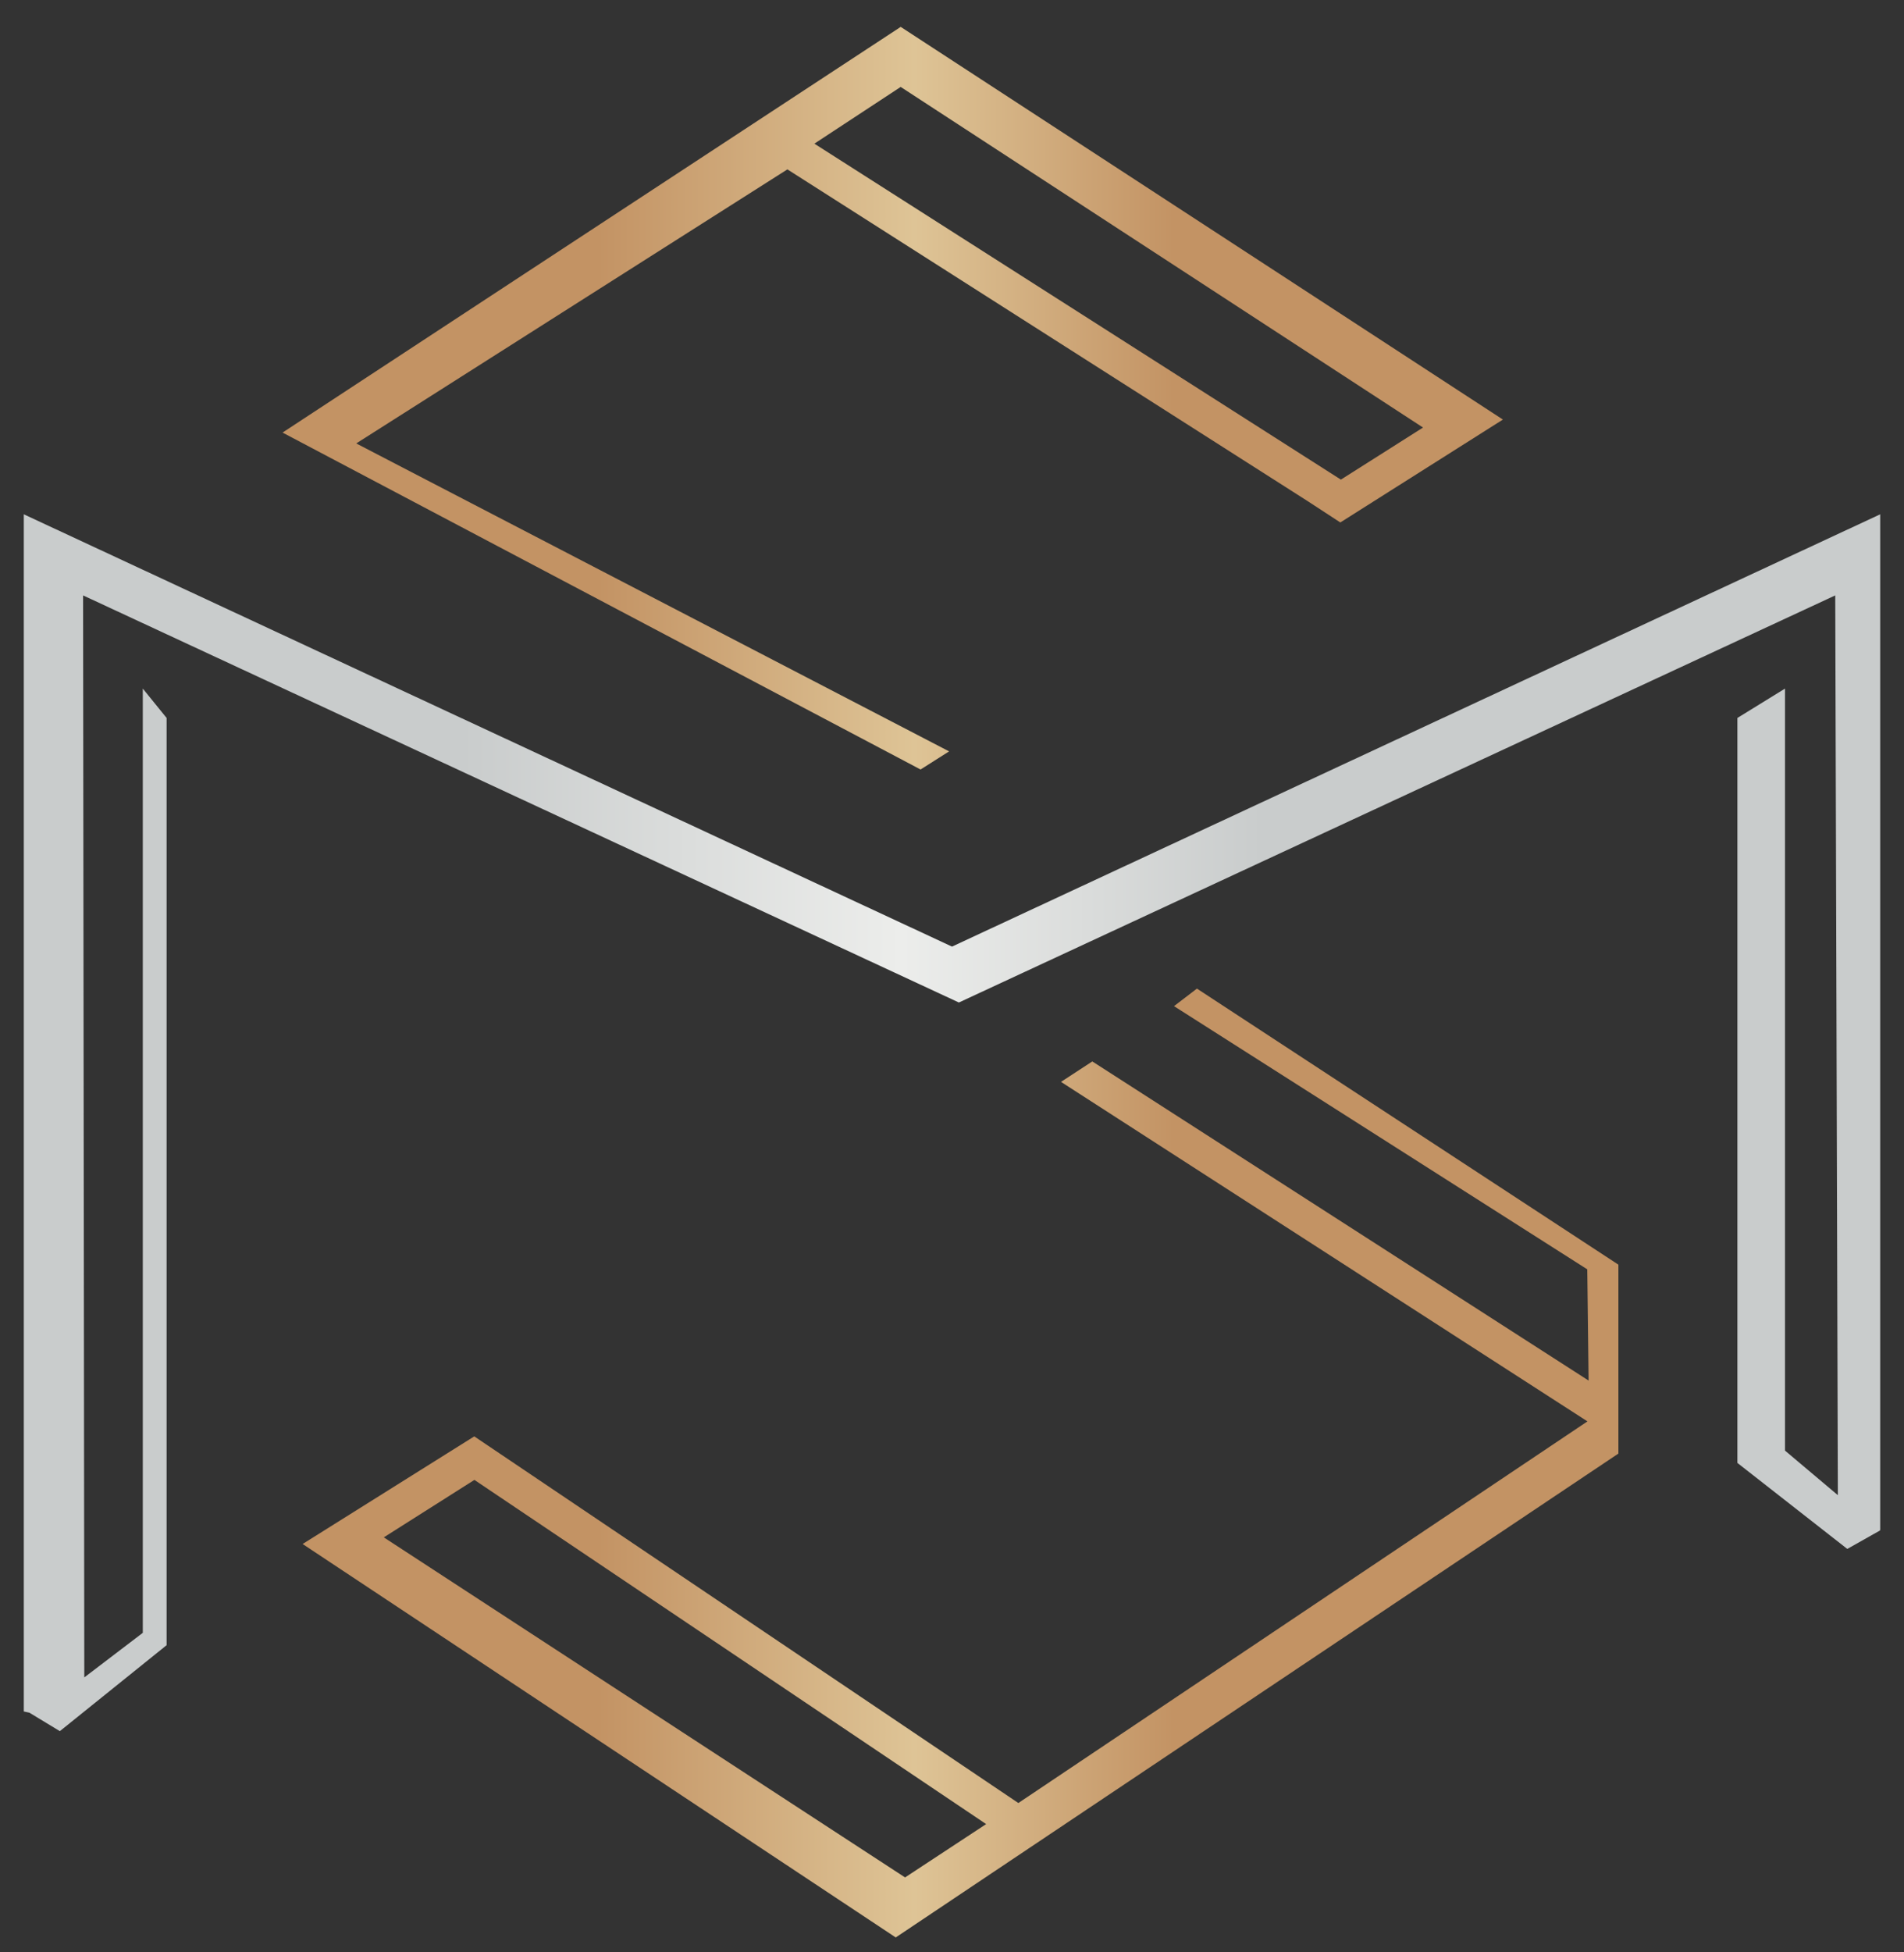
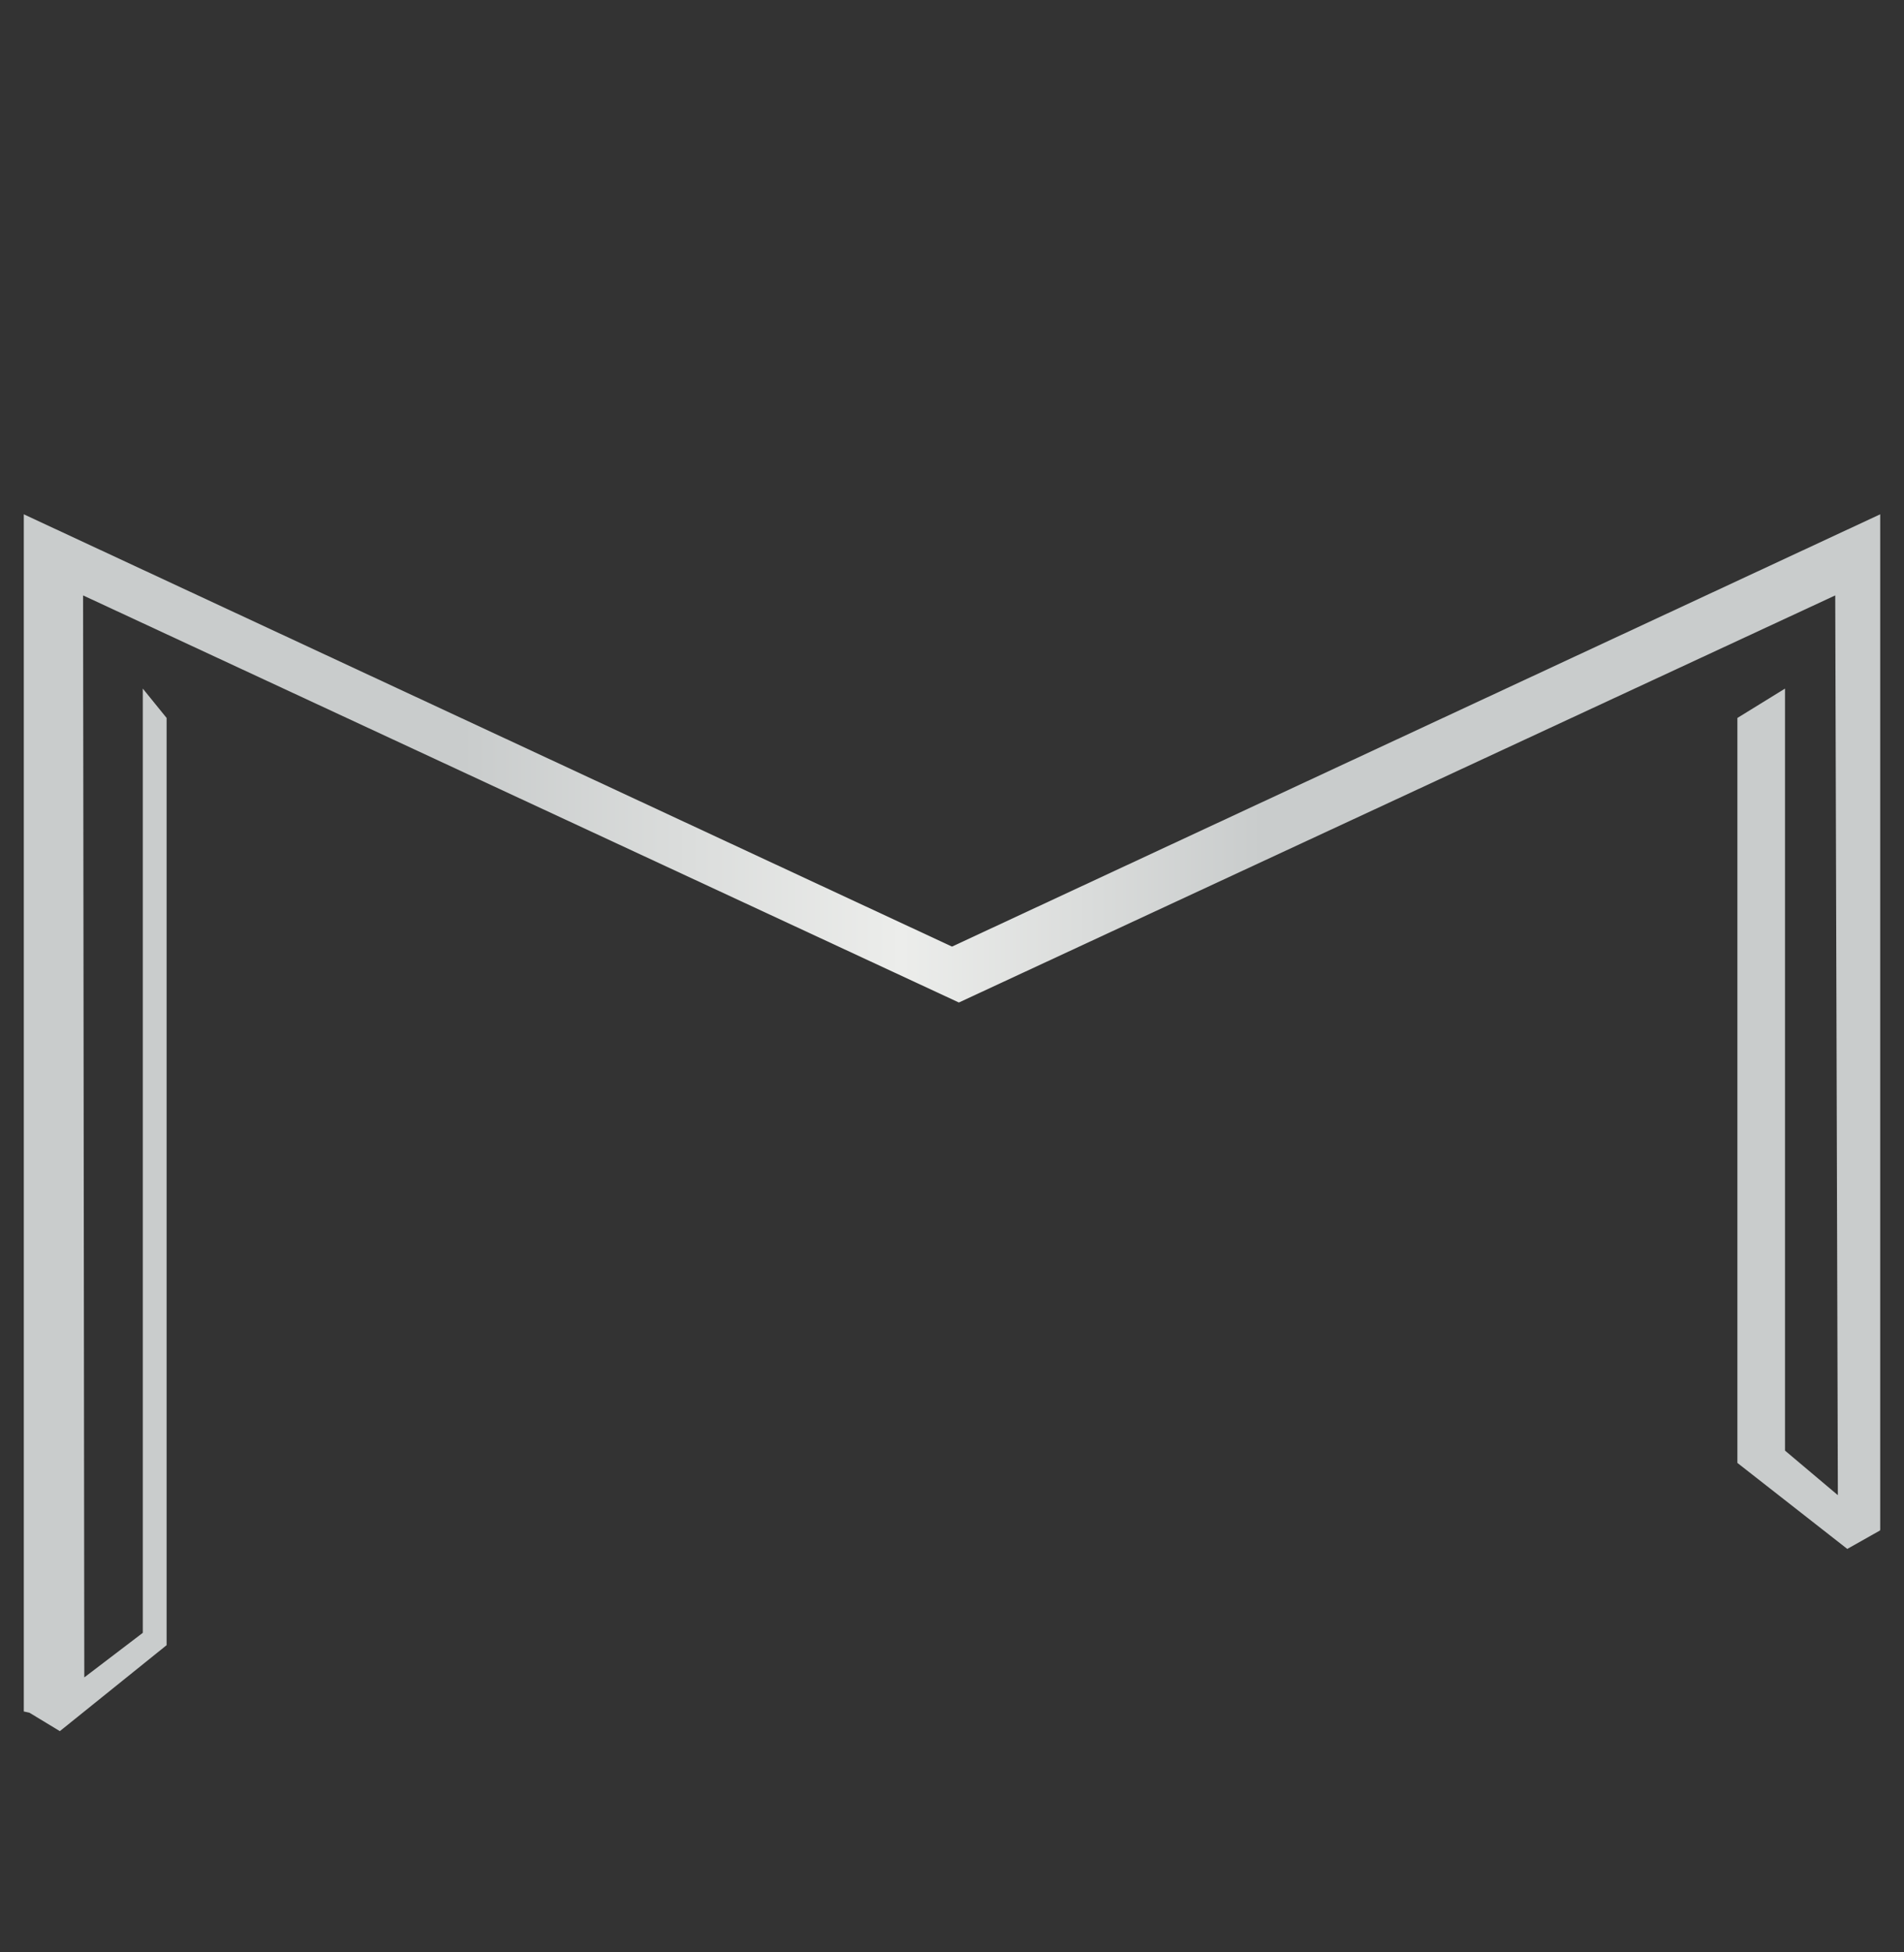
<svg xmlns="http://www.w3.org/2000/svg" version="1.1" id="Layer_1" x="0px" y="0px" width="80px" height="82px" viewBox="0 0 80 82" enable-background="new 0 0 80 82" xml:space="preserve">
  <rect x="0" y="0" width="80" height="82" fill="#333333" stroke="none" />
  <g>
    <linearGradient id="SVGID_1_" gradientUnits="userSpaceOnUse" x1="11.872" y1="41.251" x2="68" y2="41.251">
      <stop offset="0.236" style="stop-color:#C39364" />
      <stop offset="0.473" style="stop-color:#DEC496" />
      <stop offset="0.667" style="stop-color:#C39364" />
    </linearGradient>
-     <path fill="url(#SVGID_1_)" d="M39.878,31.558l-24.91-12.934l18.116-11.51L54.92,21.032l1.396,0.911l6.831-4.321L37.845,1.129     L11.872,18.168l26.807,14.151L39.878,31.558z M37.844,3.651l21.947,14.306l-3.451,2.187L34.217,6.034L37.844,3.651z M50.291,41.521     l-0.963,0.737l17.364,11.054l0.056,4.672L45.895,44.58l-1.315,0.859l22.12,14.259L42.788,75.727L19.927,60.328l-7.212,4.52     l24.921,16.525L68,61.05v-7.934L50.291,41.521z M38.028,78.852L16.126,64.569l3.807-2.413l21.502,14.456L38.028,78.852z" />
    <linearGradient id="SVGID_2_" gradientUnits="userSpaceOnUse" x1="1" y1="47.154" x2="79" y2="47.154">
      <stop offset="0.236" style="stop-color:#C9CCCC" />
      <stop offset="0.473" style="stop-color:#ECEDEB" />
      <stop offset="0.667" style="stop-color:#C9CCCC" />
    </linearGradient>
    <polygon fill="url(#SVGID_2_)" points="79,64.228 79,21.601 40,39.757 1,21.601 1,71.882 1.235,71.933 2.515,72.708 7,69.098      7,30.154 6,28.921 6,68.579 3.542,70.451 3.491,25.007 40.289,42.105 77.111,25.007 77.221,62.797 75,60.925 75,28.921 73,30.154      73,61.443 77.617,65.055 78.993,64.279  " />
  </g>
</svg>